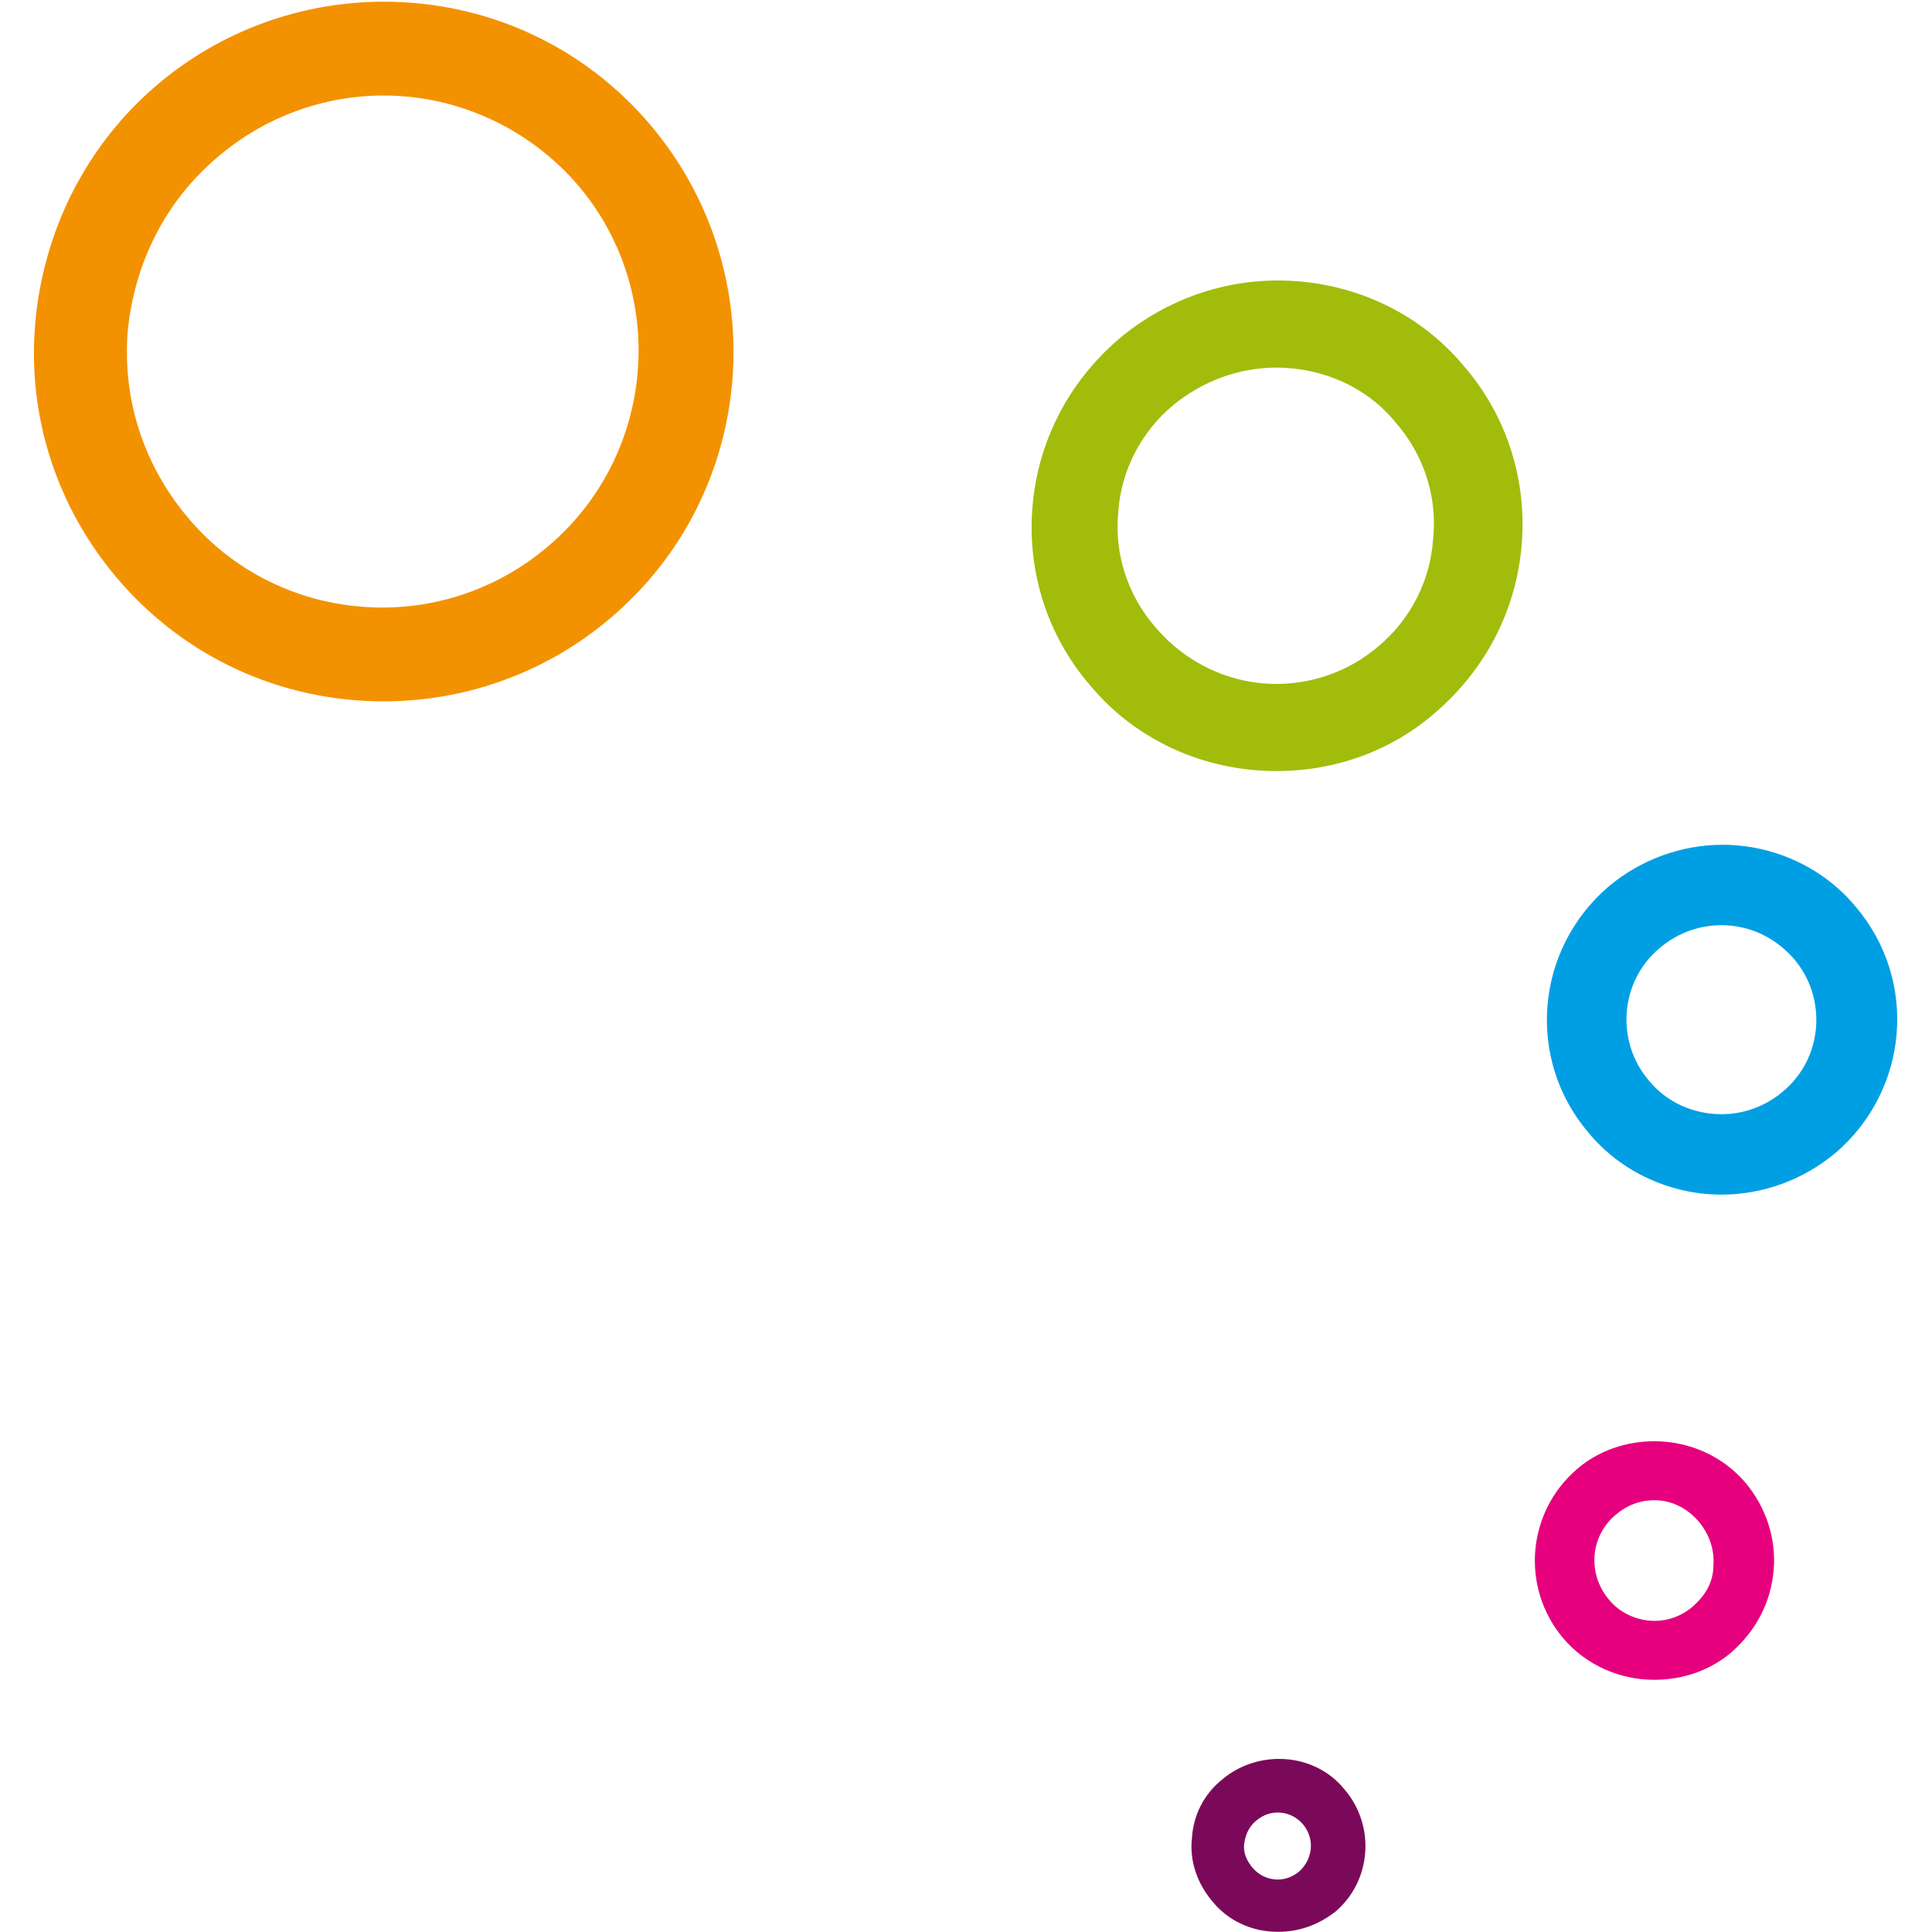
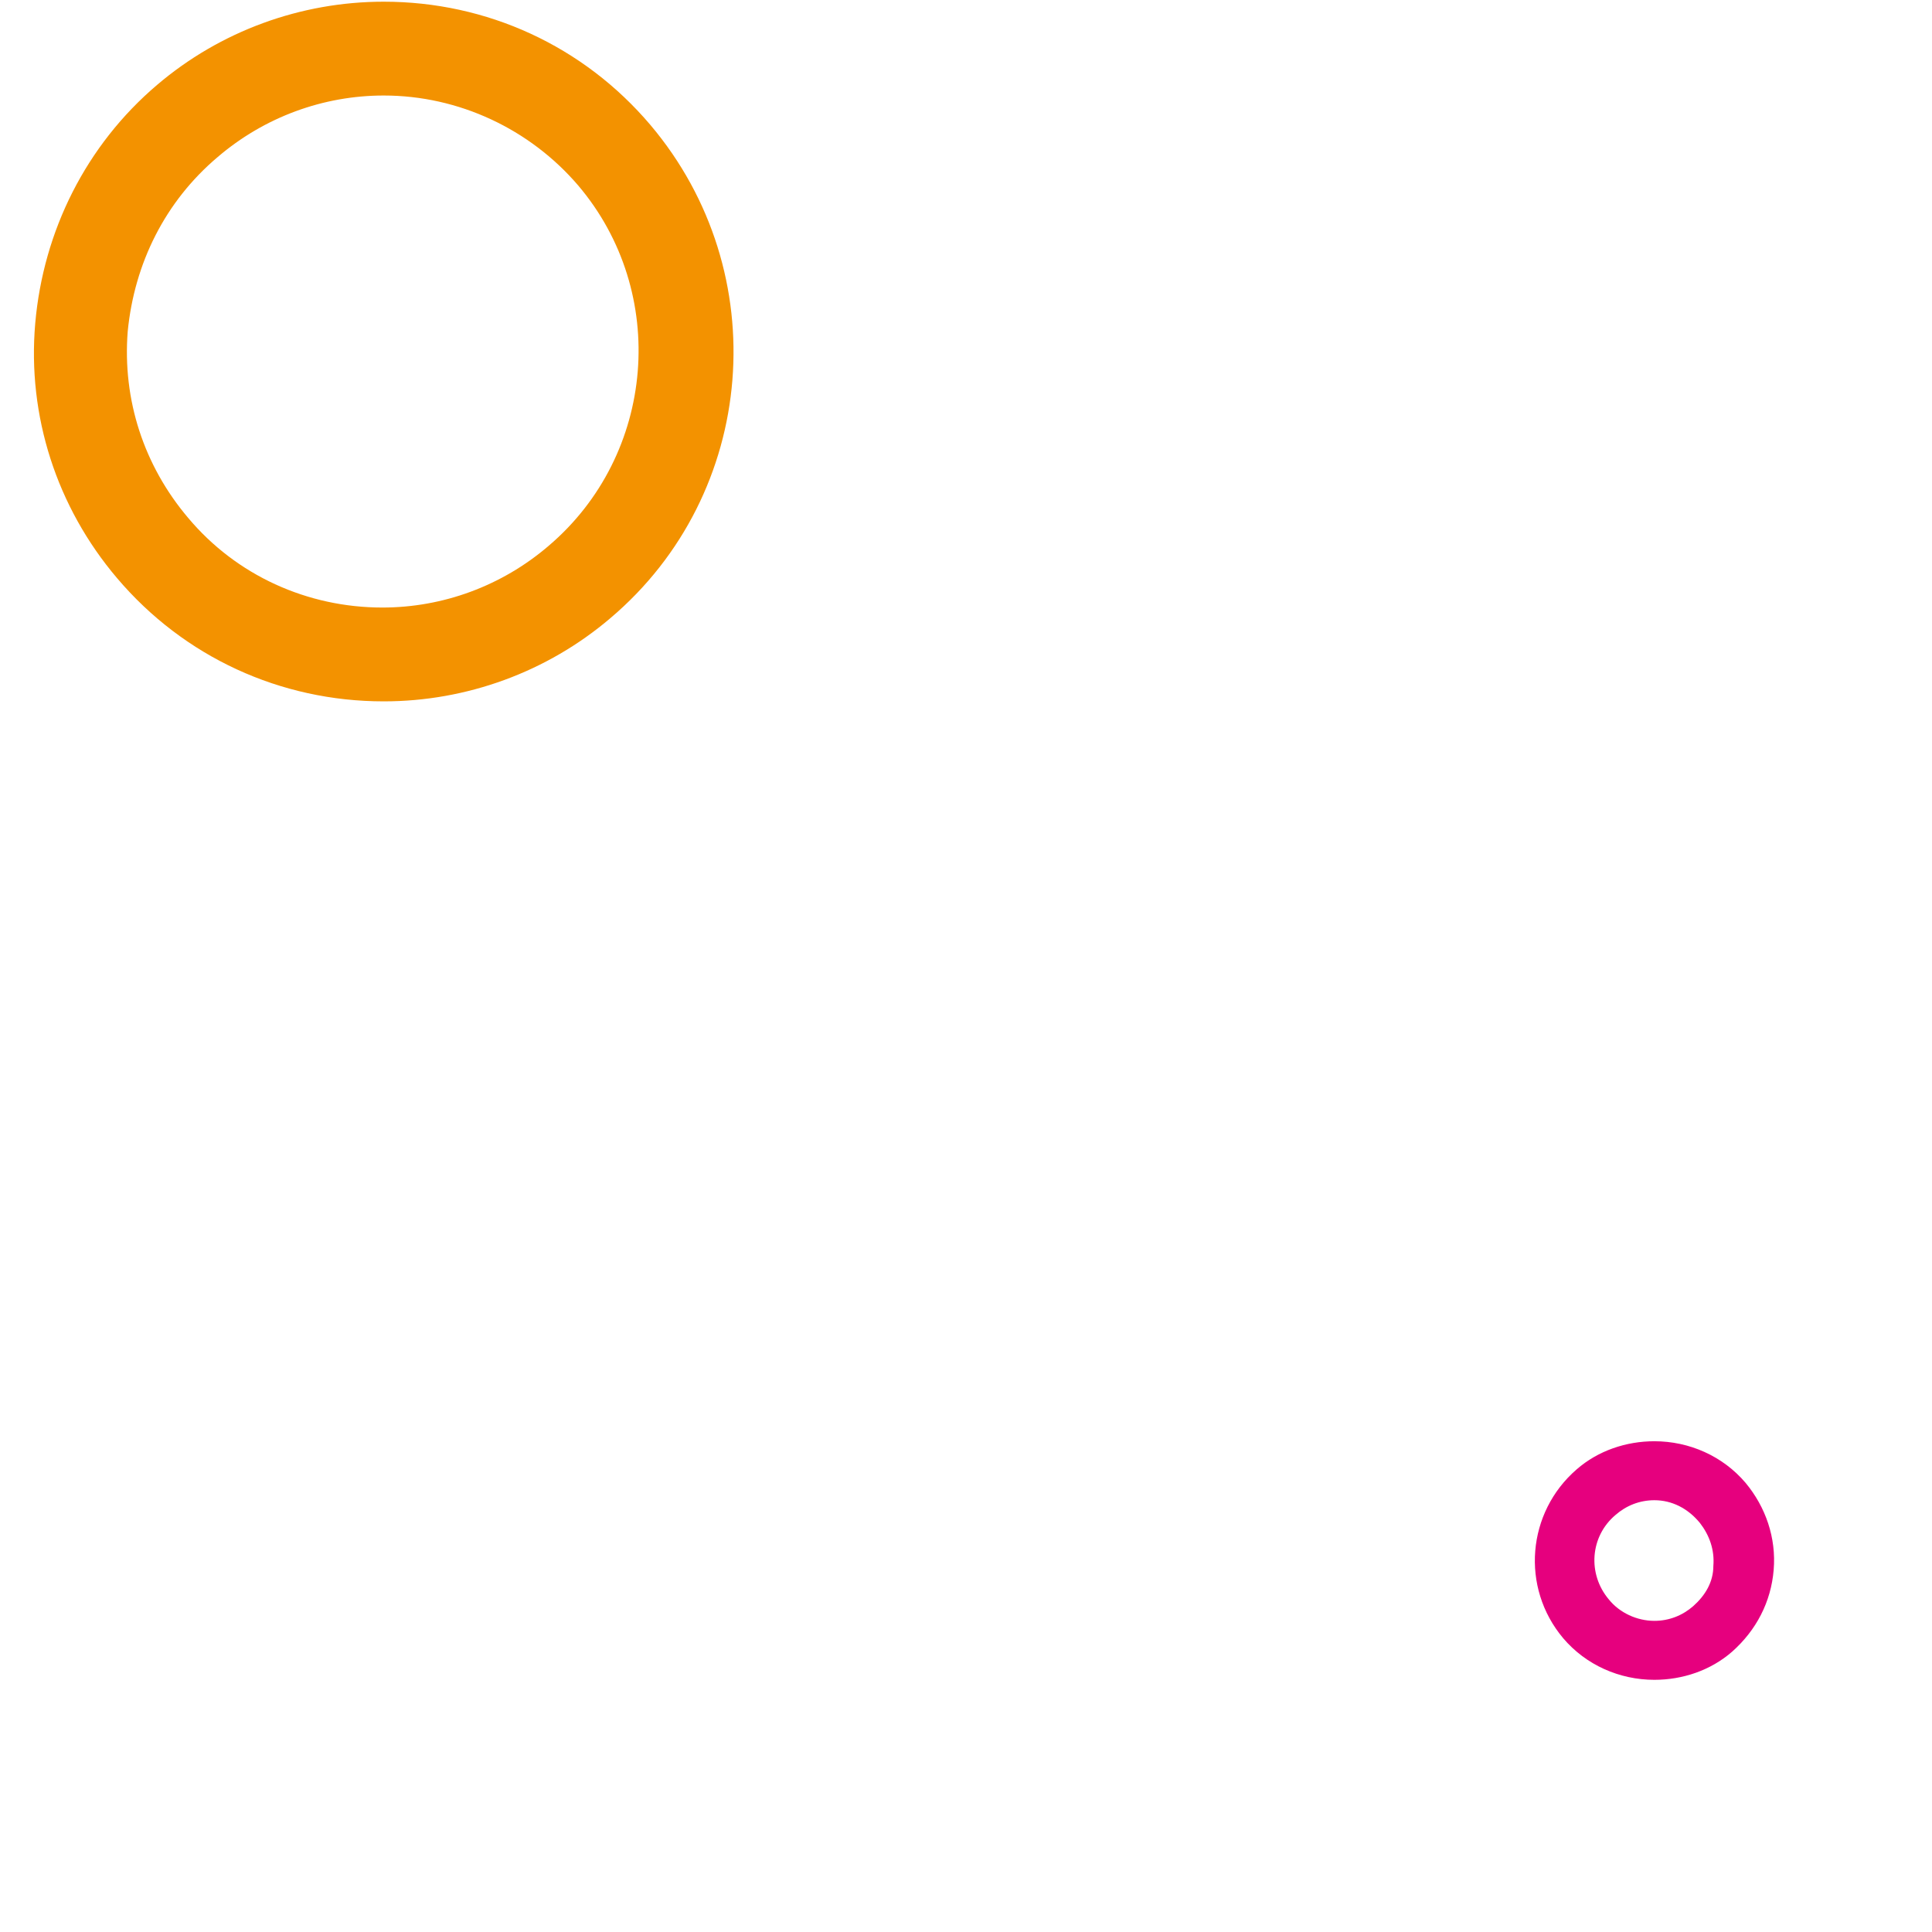
<svg xmlns="http://www.w3.org/2000/svg" width="1024" height="1024" viewBox="0 0 1024 1024" fill="none">
-   <path d="M677.228 1023.9C663.731 1023.9 650.943 1018.22 642.418 1007.56C634.604 998.325 630.341 986.248 631.762 974.171C632.472 962.093 638.156 950.728 648.102 942.912C656.627 935.808 667.283 932.257 677.939 932.257C691.438 932.257 704.225 937.94 712.75 948.596C729.089 967.777 726.958 996.904 707.777 1013.24C698.542 1020.34 688.595 1023.9 677.228 1023.9ZM677.228 960.673C674.387 960.673 670.124 961.383 665.862 964.936C662.31 967.777 660.179 972.04 659.468 977.013C658.757 981.985 660.889 986.248 663.731 989.8C667.283 994.062 672.255 996.194 677.228 996.194C680.071 996.194 684.332 995.484 688.595 991.931C695.699 985.538 697.12 974.881 690.726 967.067C687.175 962.804 682.202 960.673 677.228 960.673Z" fill="#7B0959" />
  <path d="M876.857 890.341C858.386 890.341 840.625 882.527 828.548 868.319C805.814 841.323 809.366 801.54 835.652 778.806C847.019 768.86 861.937 763.888 876.857 763.888C895.327 763.888 913.087 771.702 925.164 785.91C935.821 798.698 941.504 815.038 940.083 832.087C938.662 849.138 930.848 864.056 918.06 875.423C906.693 885.369 891.775 890.341 876.857 890.341ZM876.857 795.146C869.041 795.146 861.937 797.988 856.254 802.961C842.756 814.328 841.335 834.219 852.702 847.717C858.386 854.821 867.621 859.084 876.857 859.084C884.671 859.084 891.775 856.242 897.458 851.269C903.852 845.585 908.114 838.481 908.114 829.956C908.825 821.432 905.983 813.616 901.01 807.223C894.616 799.408 886.092 795.146 876.857 795.146Z" fill="#E6007E" />
-   <path d="M912.377 633.171C885.381 633.171 859.096 621.093 842.046 600.492C808.656 561.419 813.629 503.165 852.702 469.775C869.753 455.566 891.065 447.752 913.087 447.752C940.084 447.752 966.369 459.829 983.419 480.431C1016.81 519.504 1011.83 577.759 972.763 611.148C955.713 625.356 934.401 633.171 912.377 633.171ZM912.377 490.377C900.3 490.377 888.934 494.64 879.698 502.454C858.386 520.215 856.254 552.184 874.014 572.786C883.25 584.152 897.459 590.546 912.377 590.546C924.454 590.546 935.821 586.283 945.056 578.469C966.369 560.708 968.5 528.74 950.74 508.138C940.794 496.771 927.296 490.377 912.377 490.377Z" fill="#009FE3" />
-   <path d="M676.518 408.679C638.156 408.679 601.924 392.339 577.771 363.212C555.037 336.927 544.38 302.826 547.222 268.727C550.064 233.916 566.404 202.658 592.689 179.924C616.133 160.033 645.97 148.666 677.229 148.666C715.591 148.666 751.823 165.006 775.977 194.132C798.71 220.418 809.366 254.518 806.524 288.618C803.683 323.428 787.344 354.687 761.058 377.42C737.615 398.022 707.777 408.679 676.518 408.679ZM676.518 194.843C656.627 194.843 637.445 201.947 621.817 214.734C604.766 228.943 594.11 249.545 592.689 271.568C590.558 293.591 597.662 315.614 612.581 332.664C628.21 351.135 651.653 362.502 676.518 362.502C696.41 362.502 715.591 355.397 730.51 342.609C747.56 328.401 758.216 307.799 759.637 285.066C761.769 263.043 754.664 241.021 739.745 223.97C724.827 205.499 701.383 194.843 676.518 194.843Z" fill="#A2BC0C" />
  <path d="M203.38 371.737C148.679 371.737 97.528 348.293 62.007 306.379C30.038 268.727 14.409 220.418 18.672 171.4C22.934 122.381 45.668 76.914 83.32 44.945C116.709 16.528 159.334 0.899 203.38 0.899C258.083 0.899 309.233 24.343 344.753 66.258C410.823 144.403 401.587 261.623 323.441 327.691C290.052 356.108 247.426 371.737 203.38 371.737ZM203.38 50.628C171.412 50.628 140.153 61.995 115.288 83.308C87.582 106.752 71.243 139.431 67.691 175.661C64.849 211.893 76.216 246.704 99.659 274.41C125.235 304.958 162.887 322.008 202.67 322.008C234.639 322.008 265.897 310.642 290.762 289.328C347.595 241.021 354.7 155.06 306.391 98.226C280.816 68.389 243.163 50.628 203.38 50.628Z" fill="#F39200" />
</svg>